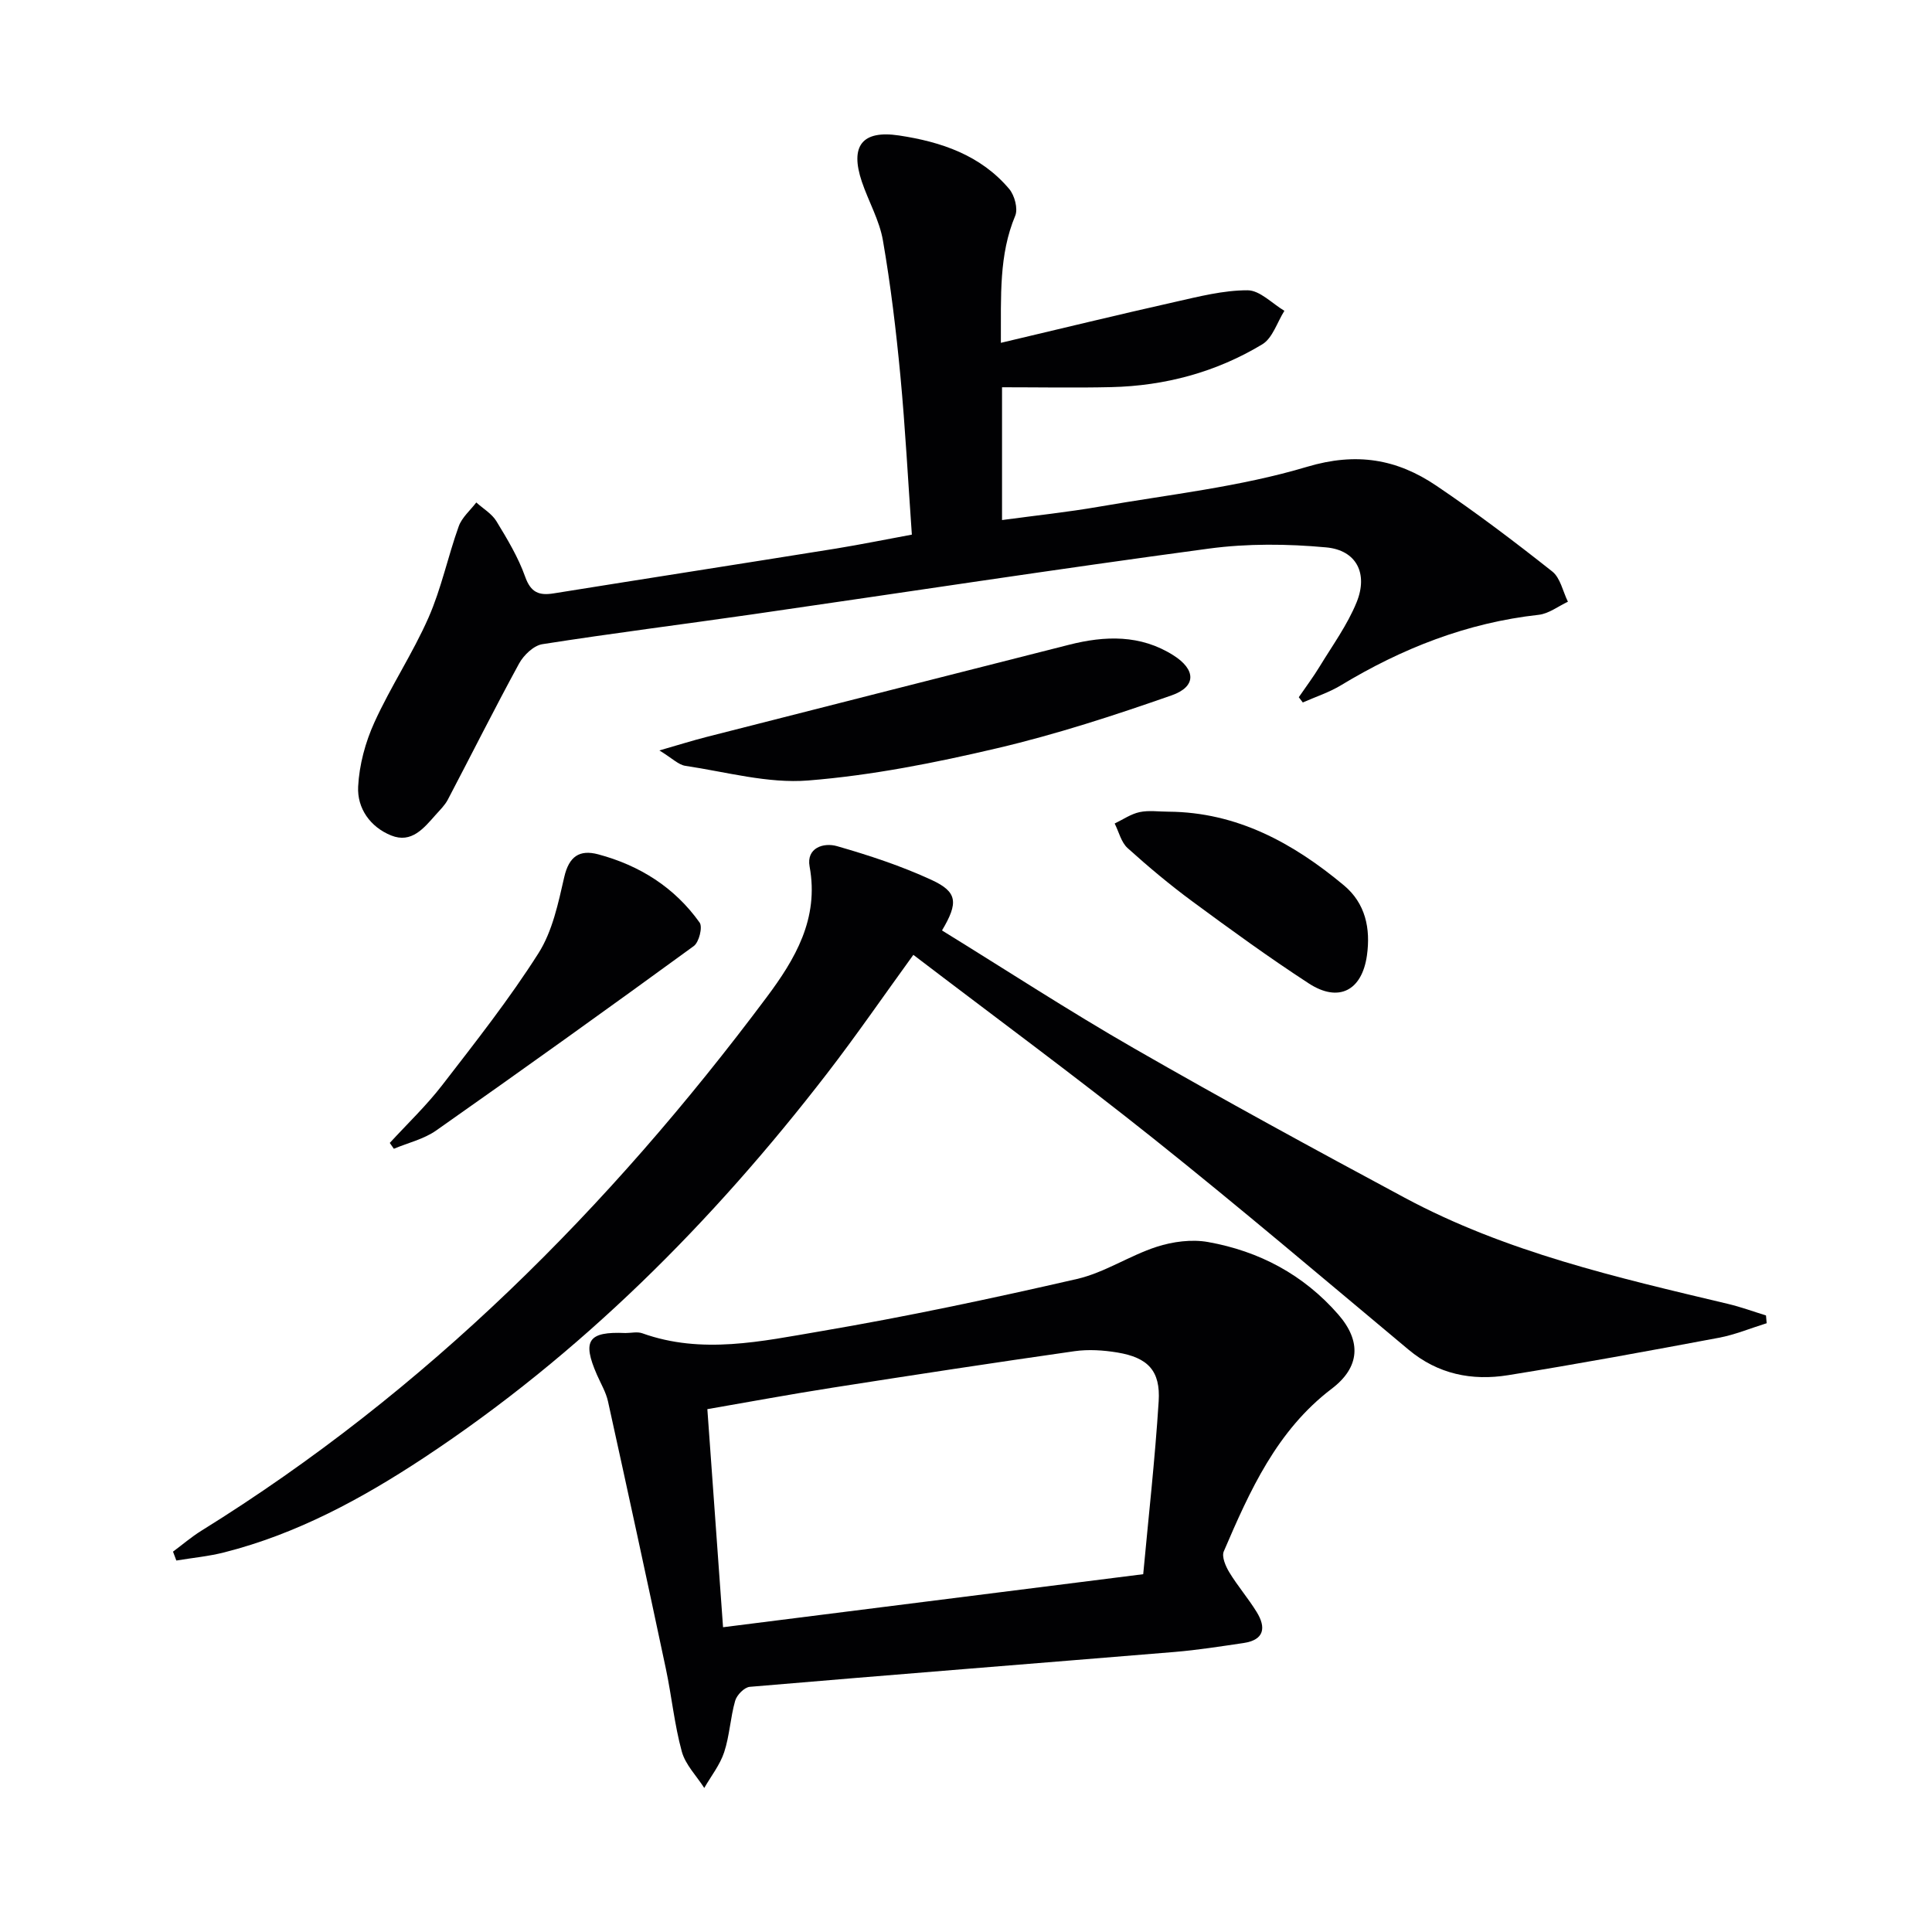
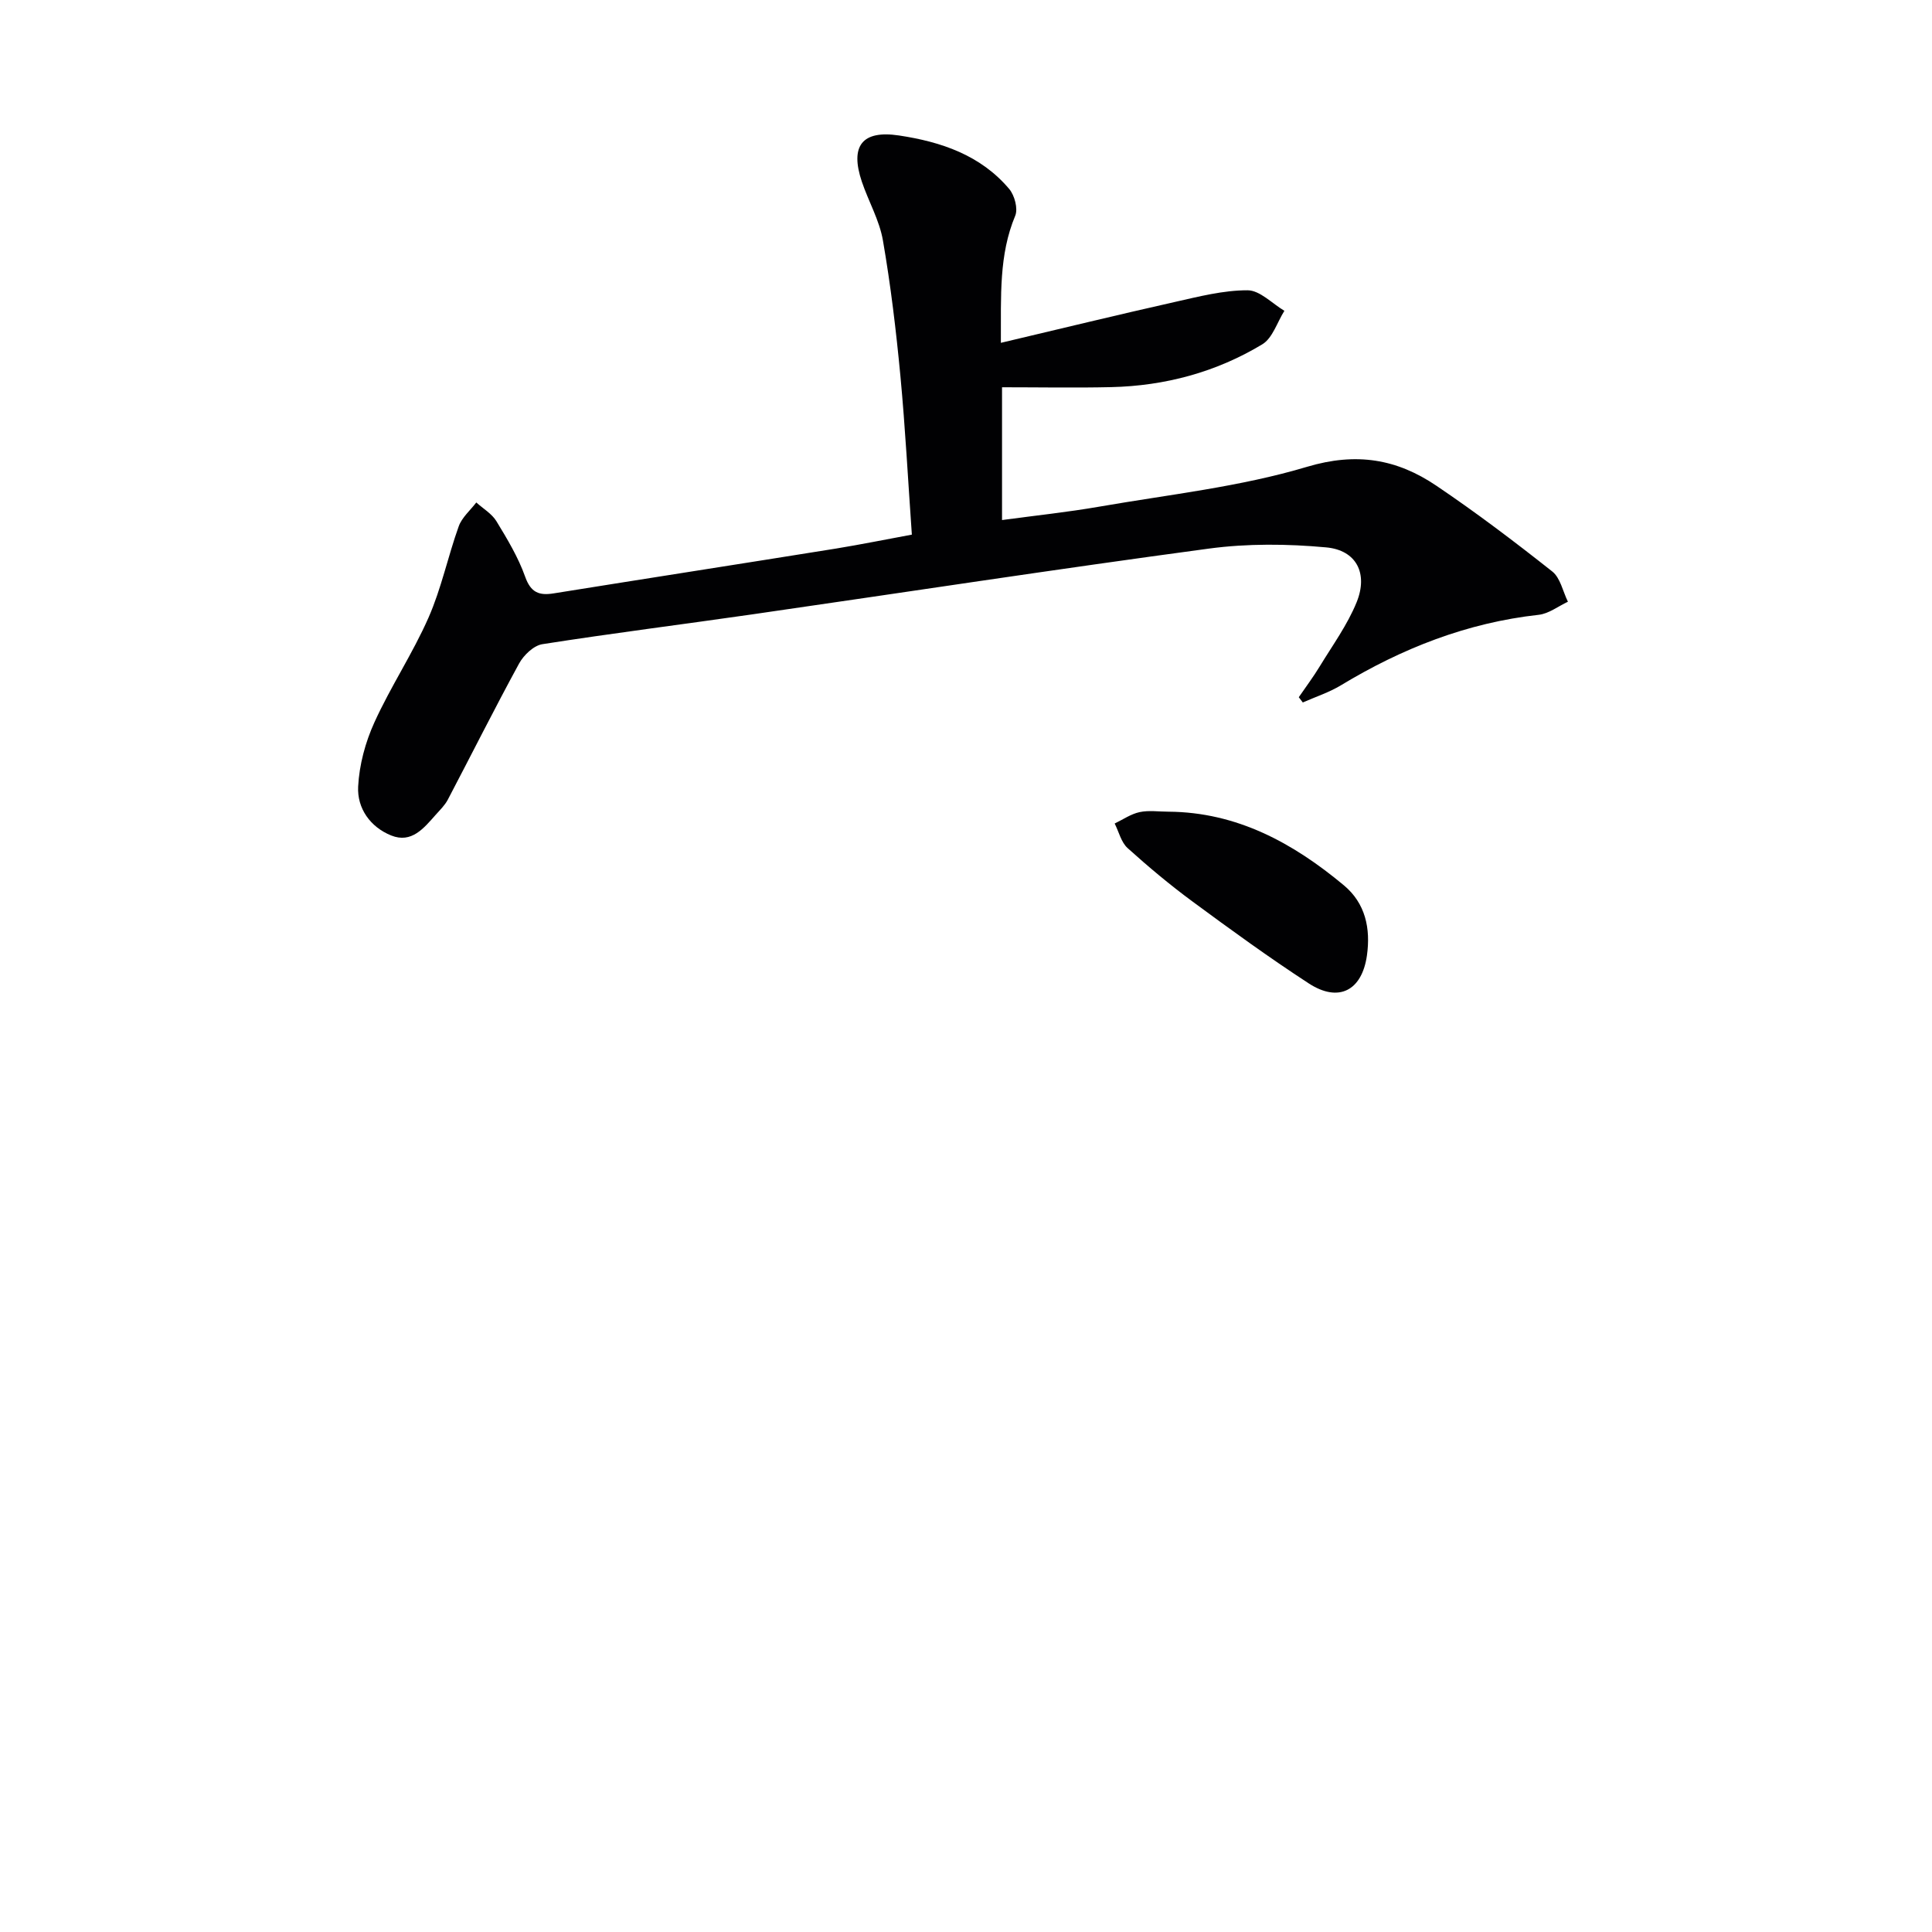
<svg xmlns="http://www.w3.org/2000/svg" enable-background="new 0 0 400 400" viewBox="0 0 400 400">
  <g fill="#010103">
    <path d="m188.79 110.69c-.8-11.33-1.36-22.11-2.37-32.84-.89-9.39-2.01-18.78-3.62-28.07-.72-4.17-2.98-8.07-4.36-12.15-2.51-7.44.06-10.73 7.7-9.58 8.71 1.31 16.9 4.07 22.81 11.08 1.11 1.32 1.85 4.08 1.24 5.54-3.39 8.12-2.93 16.49-2.97 26.31 12.52-2.96 24.22-5.81 35.97-8.45 4.98-1.12 10.07-2.44 15.1-2.43 2.55 0 5.09 2.74 7.63 4.25-1.5 2.37-2.44 5.65-4.58 6.94-9.55 5.76-20.12 8.6-31.28 8.86-7.43.17-14.87.03-22.6.03v27.49c6.87-.93 13.57-1.63 20.18-2.78 14.38-2.5 29.06-4.08 42.96-8.24 10.27-3.07 18.61-1.6 26.75 3.89 8.26 5.57 16.22 11.6 24.03 17.78 1.68 1.33 2.19 4.13 3.24 6.26-2.01.94-3.96 2.48-6.05 2.71-14.84 1.64-28.29 6.94-40.96 14.6-2.45 1.48-5.24 2.38-7.88 3.55-.28-.36-.56-.73-.83-1.09 1.45-2.12 3-4.18 4.33-6.37 2.66-4.37 5.73-8.59 7.64-13.28 2.43-5.97-.04-10.8-6.3-11.37-8.02-.74-16.3-.82-24.27.25-31.58 4.24-63.09 9.08-94.63 13.63-14.45 2.08-28.95 3.9-43.37 6.16-1.81.28-3.88 2.27-4.83 4.01-5.08 9.31-9.83 18.8-14.76 28.19-.61 1.16-1.61 2.12-2.49 3.11-2.46 2.77-5 5.99-9.22 4.3-4.34-1.74-7.08-5.63-6.85-10.12.23-4.5 1.49-9.19 3.37-13.31 3.36-7.4 7.93-14.25 11.2-21.68 2.66-6.04 4.01-12.65 6.25-18.89.66-1.85 2.39-3.31 3.64-4.95 1.42 1.28 3.23 2.33 4.18 3.9 2.24 3.68 4.51 7.45 5.94 11.48 1.17 3.29 2.89 3.93 5.92 3.44 19.5-3.13 39.02-6.16 58.52-9.29 5.06-.83 10.09-1.85 15.62-2.87z" />
-     <path d="m35.82 321.25c1.96-1.45 3.82-3.06 5.89-4.34 46.49-28.85 84.4-66.81 116.97-110.38 5.93-7.92 10.93-16.31 8.94-27.12-.71-3.87 2.88-5.03 5.69-4.22 6.65 1.91 13.3 4.1 19.58 7 5.36 2.48 5.56 4.7 2.14 10.45 13.26 8.17 26.33 16.7 39.85 24.46 18.45 10.6 37.15 20.79 55.91 30.86 21 11.28 44.03 16.54 66.98 22 2.66.63 5.24 1.58 7.86 2.39.05.54.09 1.07.14 1.61-3.3 1.02-6.53 2.38-9.9 3.01-14.52 2.72-29.06 5.41-43.65 7.75-7.47 1.2-14.51-.2-20.6-5.29-17.5-14.62-34.89-29.4-52.71-43.62-16.24-12.96-33-25.29-49.81-38.12-6.21 8.56-11.83 16.74-17.88 24.58-23.76 30.79-50.94 58.08-83.51 79.58-12.78 8.43-26.27 15.75-41.31 19.56-3.23.82-6.59 1.13-9.89 1.68-.24-.62-.47-1.23-.69-1.84z" />
-     <path d="m129.5 275.99c1.17 0 2.45-.32 3.48.05 12.35 4.43 24.72 1.65 36.87-.41 17.81-3.03 35.51-6.79 53.11-10.83 5.71-1.31 10.87-4.83 16.51-6.66 3.33-1.08 7.25-1.6 10.65-.99 10.58 1.89 19.75 6.75 26.93 14.97 4.86 5.56 4.53 10.95-1.33 15.4-11.38 8.65-16.96 21.12-22.35 33.68-.47 1.1.39 3.09 1.15 4.34 1.72 2.83 3.91 5.37 5.65 8.19 2 3.23 1.61 5.8-2.7 6.44-4.75.7-9.5 1.45-14.28 1.85-29.32 2.42-58.65 4.72-87.96 7.22-1.12.1-2.68 1.69-3.02 2.88-1 3.49-1.15 7.23-2.28 10.66-.87 2.63-2.71 4.94-4.12 7.4-1.6-2.5-3.9-4.81-4.65-7.54-1.53-5.58-2.09-11.42-3.29-17.1-3.92-18.48-7.92-36.94-11.99-55.39-.42-1.91-1.49-3.69-2.29-5.52-3.1-7.08-1.83-8.99 5.91-8.64zm107.19 49.93c1.09-11.78 2.44-23.77 3.2-35.79.4-6.32-2.22-9.06-8.55-10.11-2.9-.48-5.99-.68-8.88-.27-16.73 2.39-33.44 4.94-50.14 7.56-8.64 1.35-17.24 2.95-25.87 4.44 1.1 15.28 2.17 30.12 3.25 45.15 28.48-3.59 56.89-7.18 86.99-10.98z" />
-     <path d="m136.52 155.37c4.2-1.21 6.96-2.08 9.75-2.79 25.02-6.38 50.04-12.74 75.07-19.09 7.45-1.89 14.78-2.13 21.59 2.18 4.68 2.96 4.81 6.48-.34 8.29-11.86 4.15-23.87 8.07-36.09 10.94-12.88 3.03-26.01 5.64-39.16 6.69-8.35.67-16.97-1.77-25.43-3.03-1.45-.21-2.72-1.56-5.39-3.19z" />
-     <path d="m80.7 236.63c3.64-3.97 7.58-7.72 10.86-11.97 6.89-8.92 13.89-17.81 19.92-27.3 2.9-4.56 4.1-10.36 5.34-15.77.98-4.28 3.16-5.74 7.03-4.71 8.58 2.29 15.82 6.85 21 14.13.66.92-.12 4.07-1.21 4.86-17.67 12.88-35.45 25.62-53.34 38.19-2.55 1.79-5.82 2.55-8.76 3.78-.27-.4-.55-.8-.84-1.21z" />
    <path d="m241.91 168.05c14.18.1 25.81 6.48 36.33 15.25 4.47 3.73 5.55 8.93 4.77 14.51-1.03 7.3-5.86 9.82-12.05 5.79-8.22-5.35-16.16-11.12-24.05-16.94-4.67-3.44-9.15-7.19-13.46-11.08-1.33-1.21-1.8-3.36-2.67-5.08 1.71-.82 3.35-1.97 5.16-2.36 1.91-.41 3.97-.09 5.97-.09z" />
  </g>
</svg>